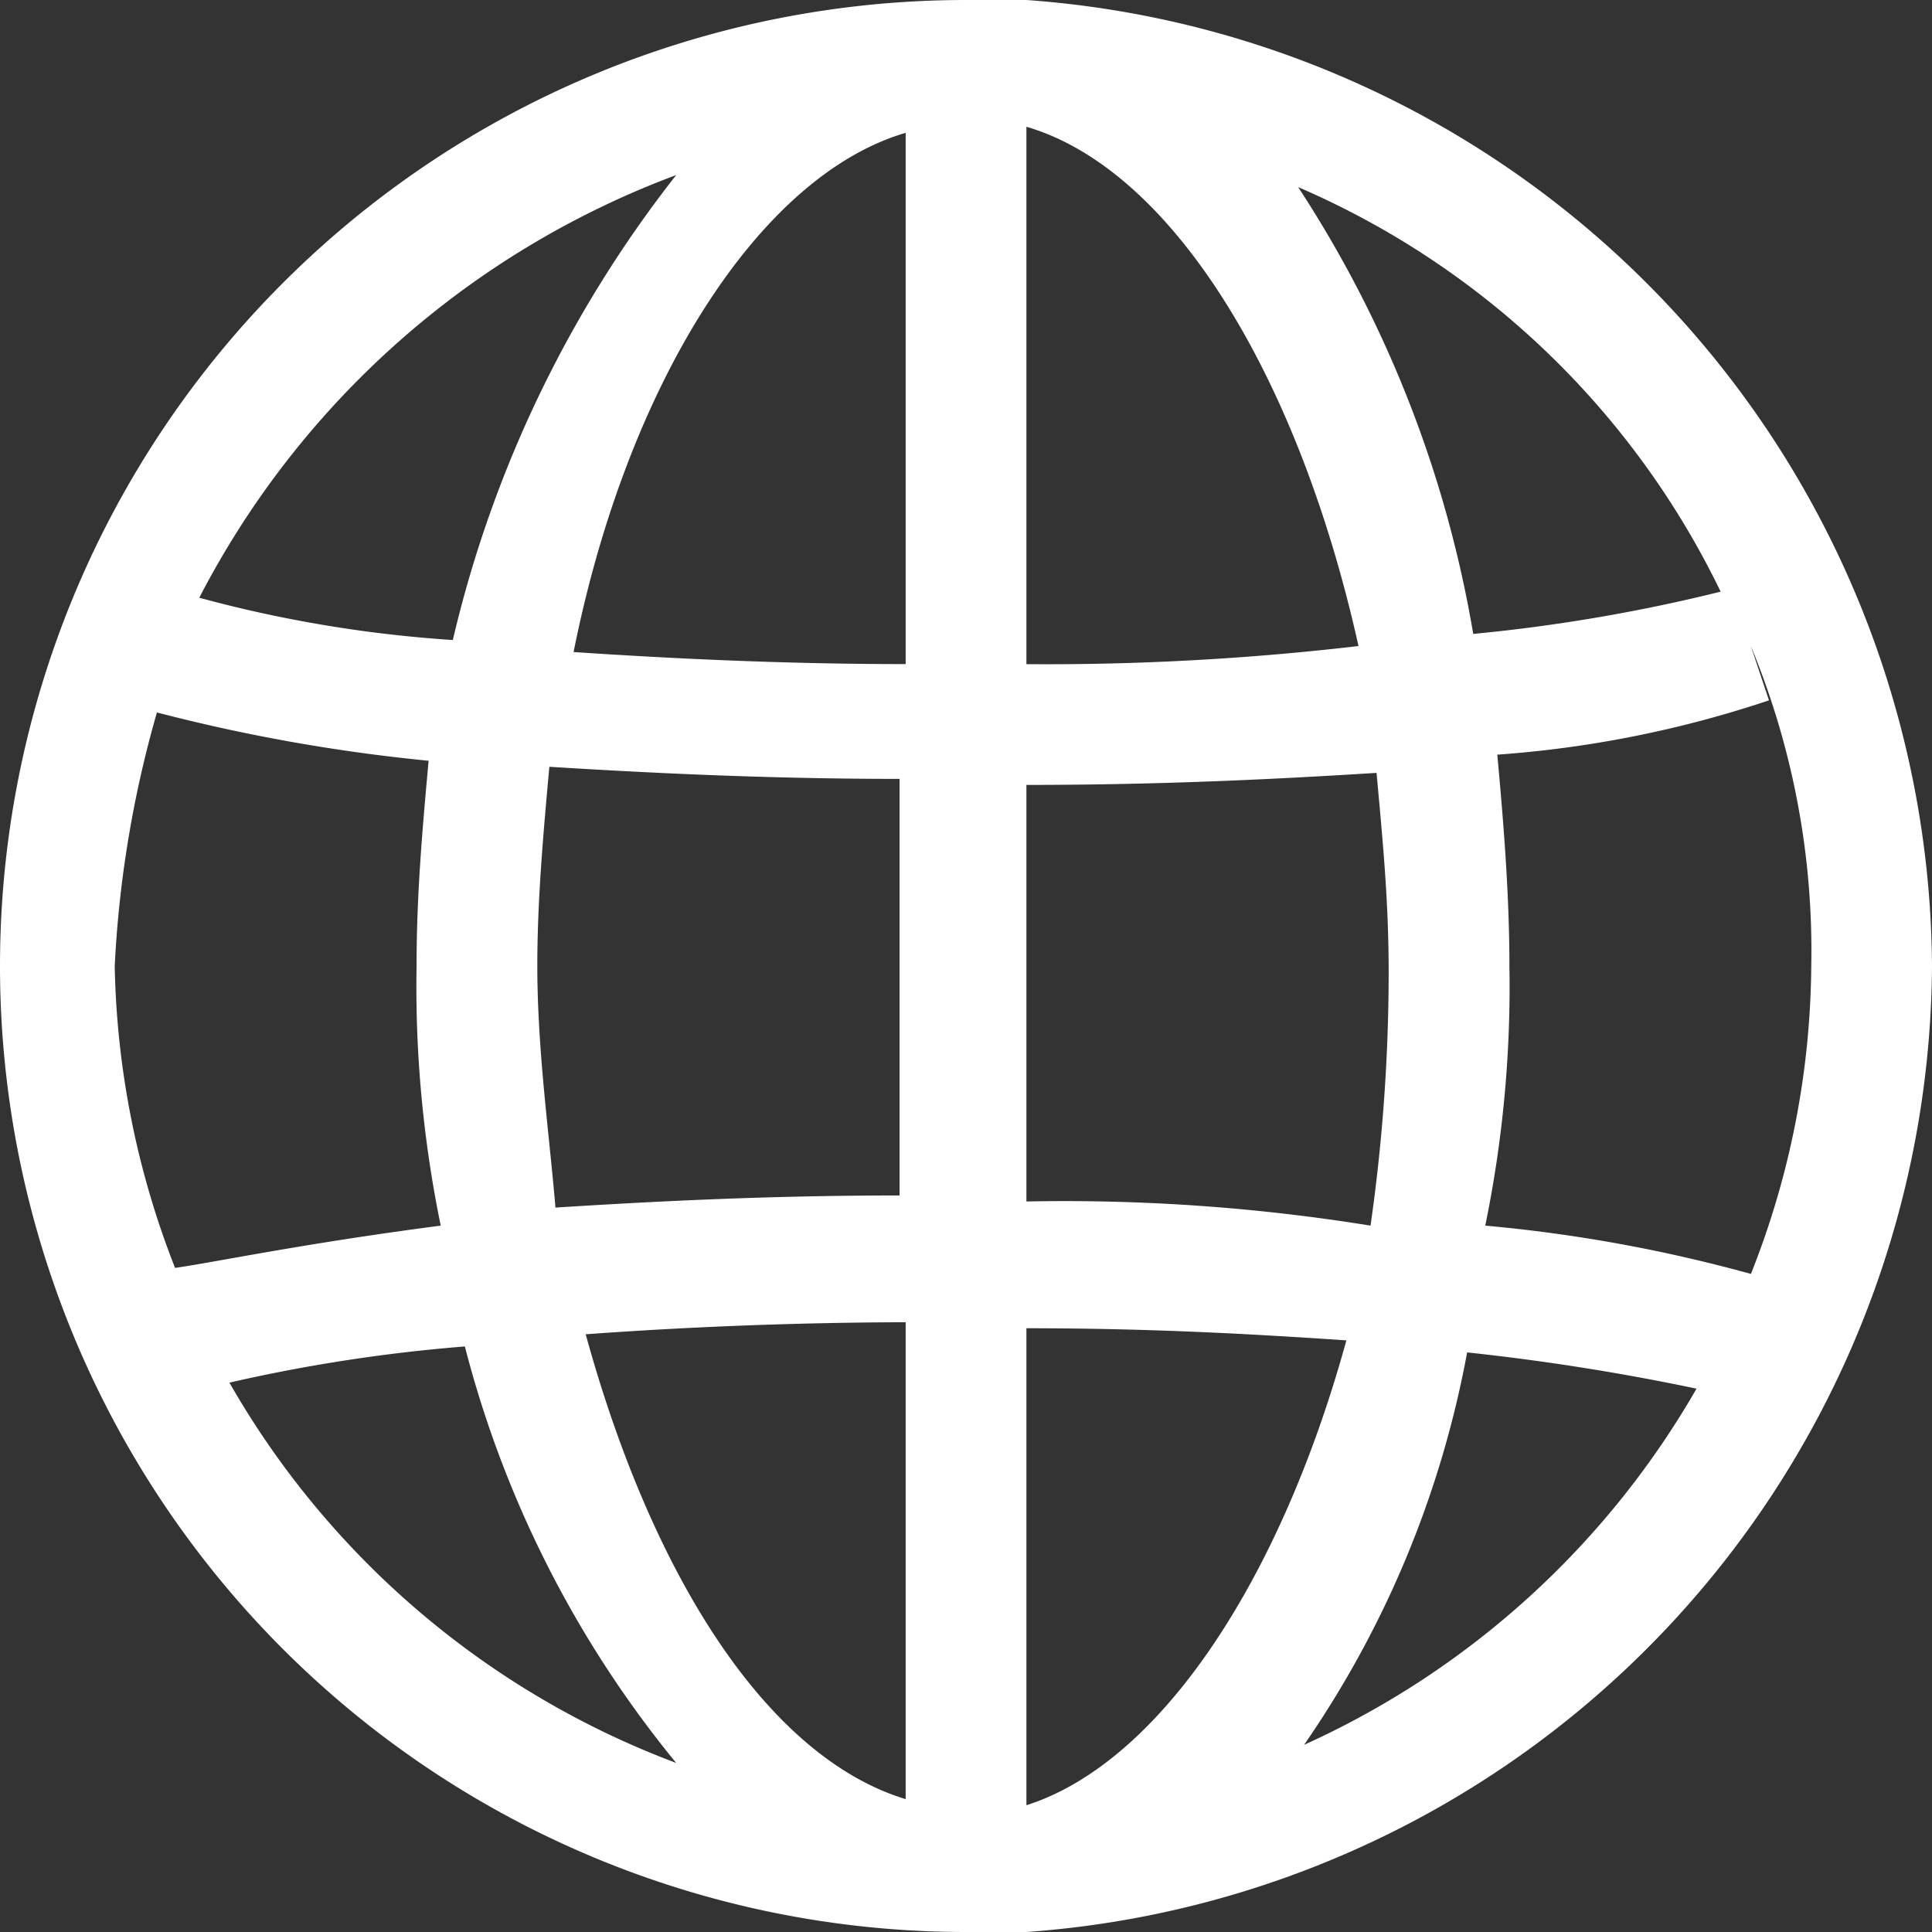
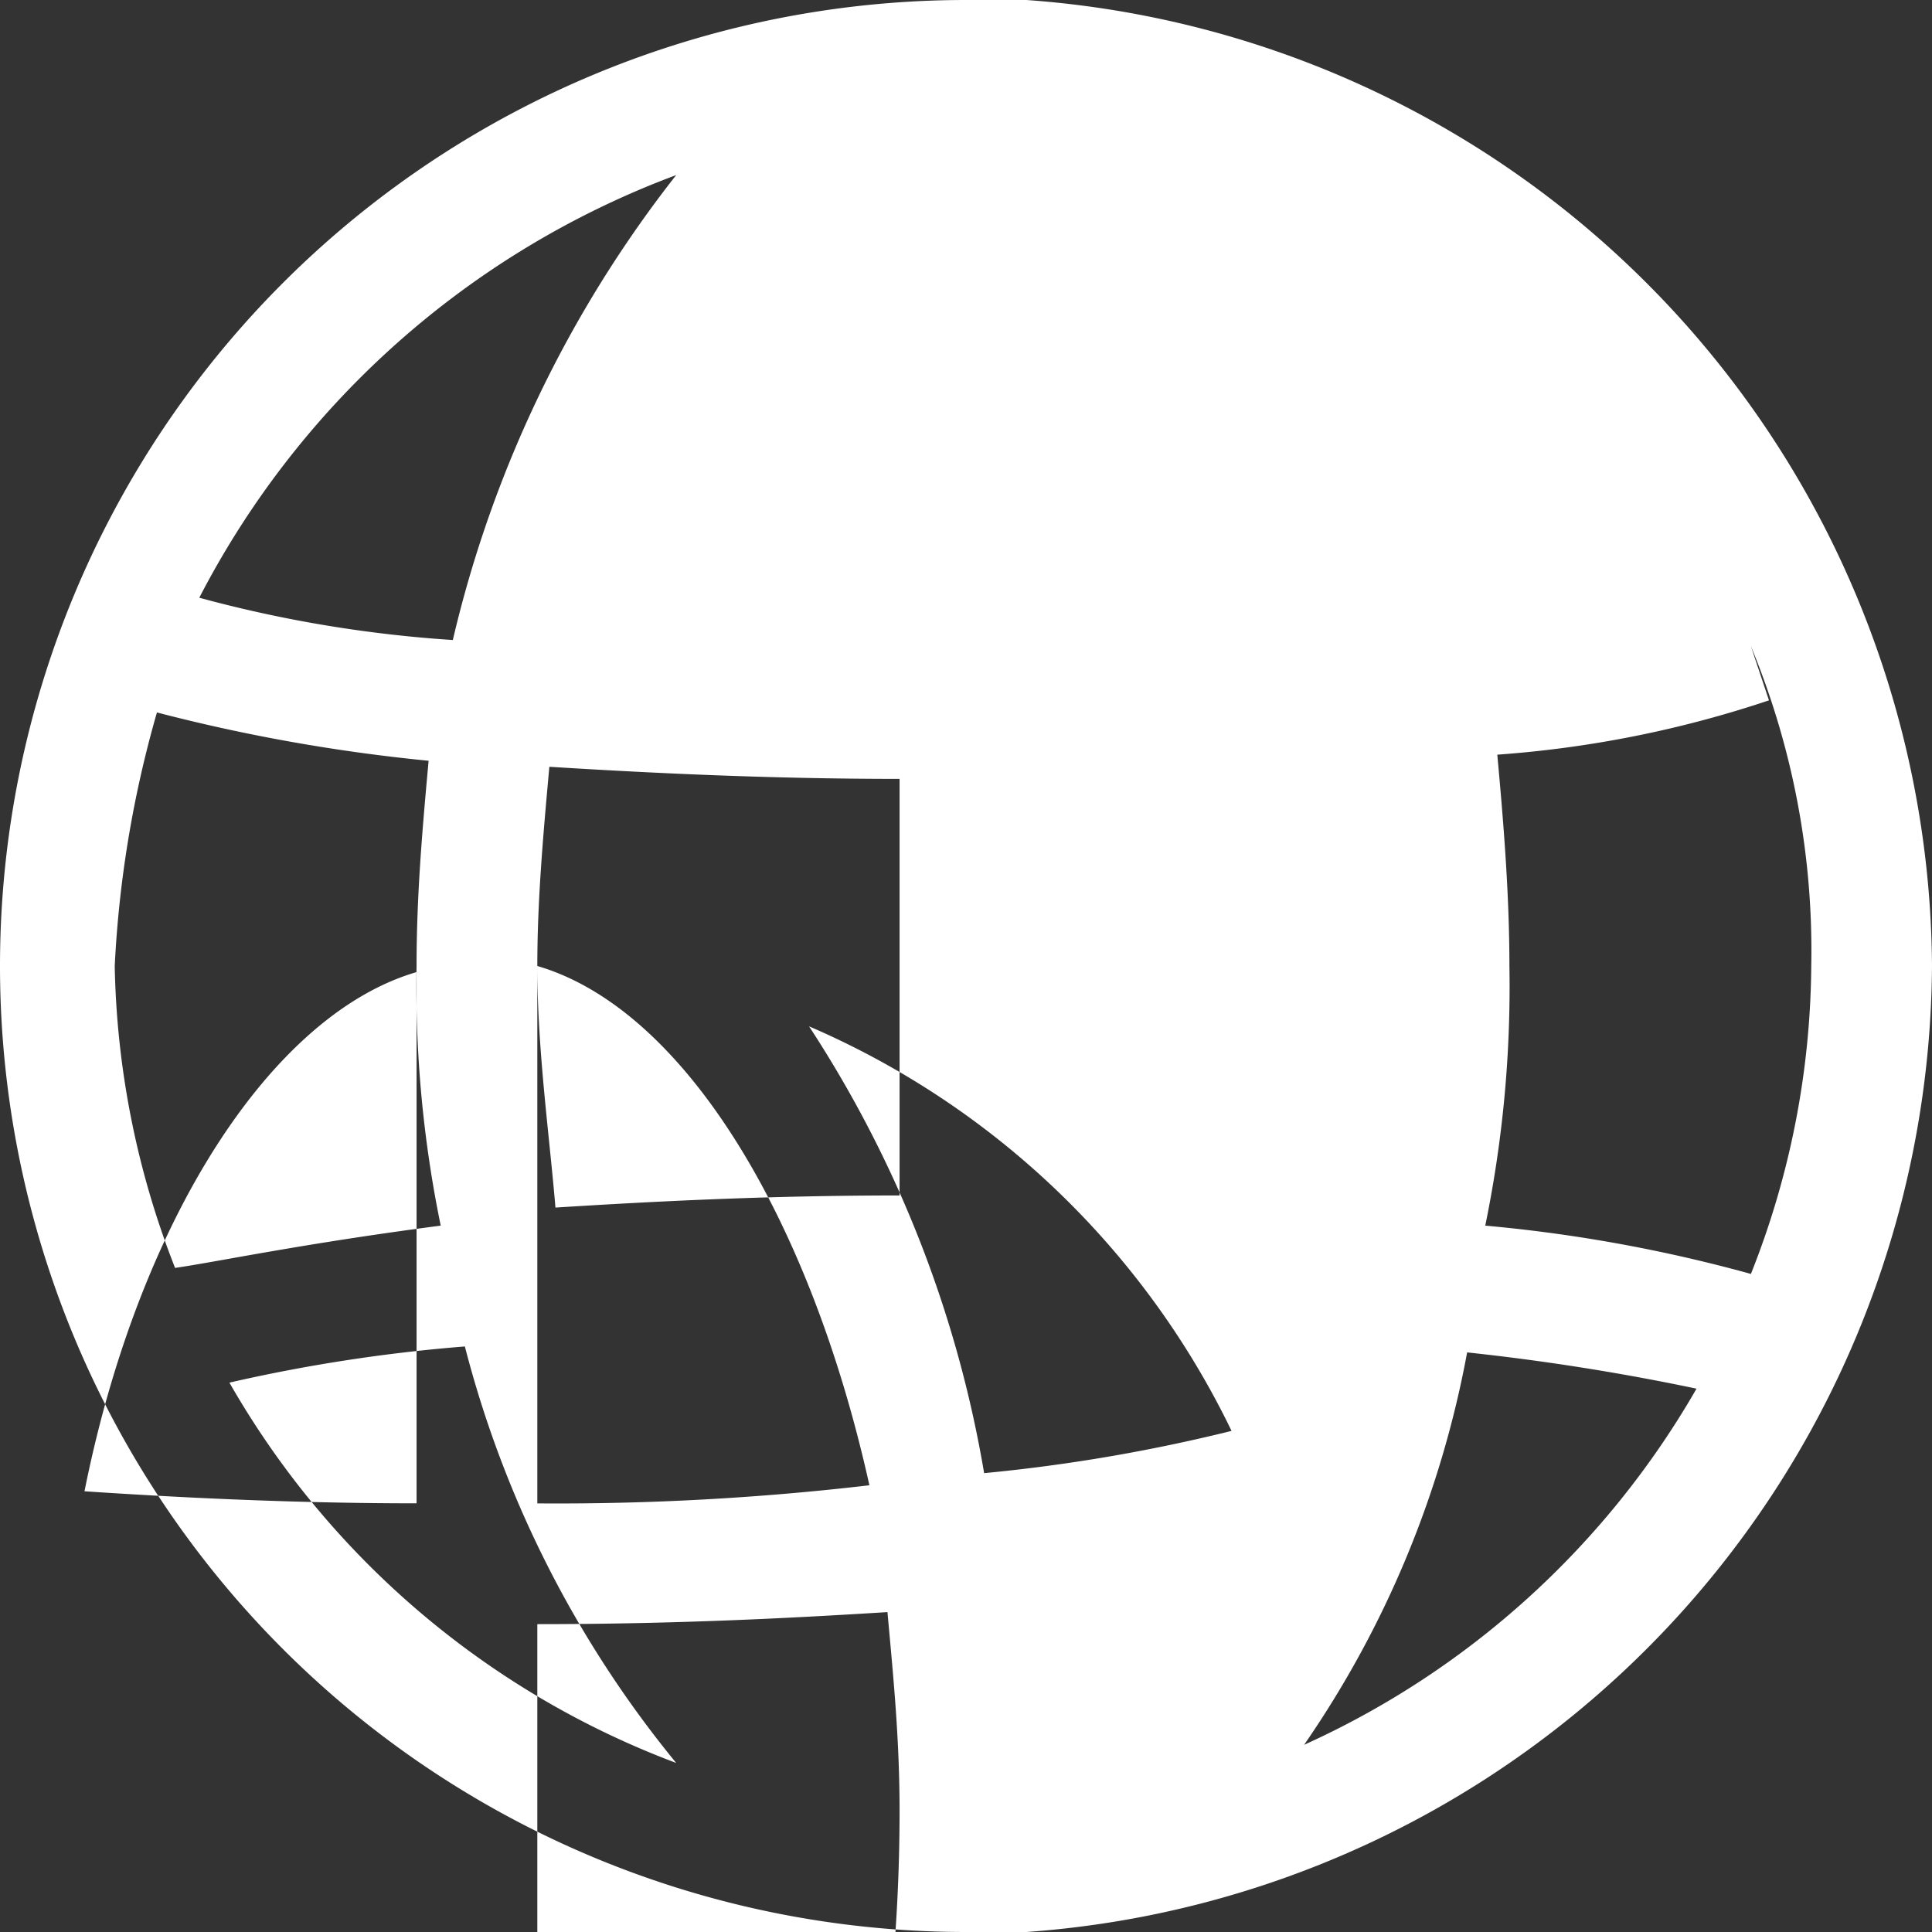
<svg xmlns="http://www.w3.org/2000/svg" width="26" height="26">
  <rect width="100%" height="100%" fill="#333333" stroke="none" />
-   <path d="M26 13A13.115 13.115 0 0 0 13.813 0H13a13 13 0 0 0 0 26h.813A13.115 13.115 0 0 0 26 13Zm-2.437 4.144a20.228 20.228 0 0 0-3.575-.65A15.957 15.957 0 0 0 20.313 13c0-.975-.081-1.95-.163-2.844a14.8 14.8 0 0 0 3.656-.731l-.244-.731A10.7 10.7 0 0 1 24.375 13a11.406 11.406 0 0 1-.812 4.144ZM7.231 13c0-.894.081-1.787.162-2.681 1.3.081 2.925.163 4.713.163v5.606c-1.788 0-3.331.081-4.631.163-.081-.976-.244-2.114-.244-3.251Zm6.582-11.294c1.95.569 3.656 3.331 4.469 6.988a36.084 36.084 0 0 1-4.469.244Zm-1.625.081v7.15c-1.706 0-3.25-.081-4.469-.162.731-3.656 2.519-6.419 4.469-6.987Zm0 16.006v6.419c-1.869-.569-3.412-3.006-4.306-6.256a61.886 61.886 0 0 1 4.306-.162Zm1.625 6.5v-6.418c1.706 0 3.087.081 4.306.163-.894 3.25-2.519 5.687-4.306 6.256Zm0-8.125v-5.605c1.869 0 3.413-.081 4.712-.162.081.894.163 1.706.163 2.681a24.1 24.1 0 0 1-.244 3.412 25.815 25.815 0 0 0-4.631-.325Zm9.344-8.206a22.835 22.835 0 0 1-3.331.569 15.766 15.766 0 0 0-2.356-6.013 11.261 11.261 0 0 1 5.686 5.445ZM9.1 2.356a16.054 16.054 0 0 0-3.006 6.257 17.271 17.271 0 0 1-3.412-.569A11.9 11.9 0 0 1 9.1 2.356ZM2.112 9.588a23.634 23.634 0 0 0 3.656.65c-.081.894-.162 1.788-.162 2.762a15.956 15.956 0 0 0 .325 3.494c-1.869.244-3.006.487-3.575.569A11.675 11.675 0 0 1 1.544 13a14.974 14.974 0 0 1 .568-3.412Zm.975 9.019a21.966 21.966 0 0 1 3.169-.487A14.563 14.563 0 0 0 9.1 23.725a11.63 11.63 0 0 1-6.013-5.119Zm14.463 4.874a13.633 13.633 0 0 0 2.194-5.281 31.052 31.052 0 0 1 3.087.488 11.6 11.6 0 0 1-5.281 4.793Z" style="fill:#fff" />
+   <path d="M26 13A13.115 13.115 0 0 0 13.813 0H13a13 13 0 0 0 0 26h.813A13.115 13.115 0 0 0 26 13Zm-2.437 4.144a20.228 20.228 0 0 0-3.575-.65A15.957 15.957 0 0 0 20.313 13c0-.975-.081-1.95-.163-2.844a14.8 14.8 0 0 0 3.656-.731l-.244-.731A10.7 10.7 0 0 1 24.375 13a11.406 11.406 0 0 1-.812 4.144ZM7.231 13c0-.894.081-1.787.162-2.681 1.3.081 2.925.163 4.713.163v5.606c-1.788 0-3.331.081-4.631.163-.081-.976-.244-2.114-.244-3.251Zc1.95.569 3.656 3.331 4.469 6.988a36.084 36.084 0 0 1-4.469.244Zm-1.625.081v7.15c-1.706 0-3.25-.081-4.469-.162.731-3.656 2.519-6.419 4.469-6.987Zm0 16.006v6.419c-1.869-.569-3.412-3.006-4.306-6.256a61.886 61.886 0 0 1 4.306-.162Zm1.625 6.5v-6.418c1.706 0 3.087.081 4.306.163-.894 3.25-2.519 5.687-4.306 6.256Zm0-8.125v-5.605c1.869 0 3.413-.081 4.712-.162.081.894.163 1.706.163 2.681a24.1 24.1 0 0 1-.244 3.412 25.815 25.815 0 0 0-4.631-.325Zm9.344-8.206a22.835 22.835 0 0 1-3.331.569 15.766 15.766 0 0 0-2.356-6.013 11.261 11.261 0 0 1 5.686 5.445ZM9.1 2.356a16.054 16.054 0 0 0-3.006 6.257 17.271 17.271 0 0 1-3.412-.569A11.9 11.9 0 0 1 9.1 2.356ZM2.112 9.588a23.634 23.634 0 0 0 3.656.65c-.081.894-.162 1.788-.162 2.762a15.956 15.956 0 0 0 .325 3.494c-1.869.244-3.006.487-3.575.569A11.675 11.675 0 0 1 1.544 13a14.974 14.974 0 0 1 .568-3.412Zm.975 9.019a21.966 21.966 0 0 1 3.169-.487A14.563 14.563 0 0 0 9.1 23.725a11.63 11.63 0 0 1-6.013-5.119Zm14.463 4.874a13.633 13.633 0 0 0 2.194-5.281 31.052 31.052 0 0 1 3.087.488 11.6 11.6 0 0 1-5.281 4.793Z" style="fill:#fff" />
</svg>